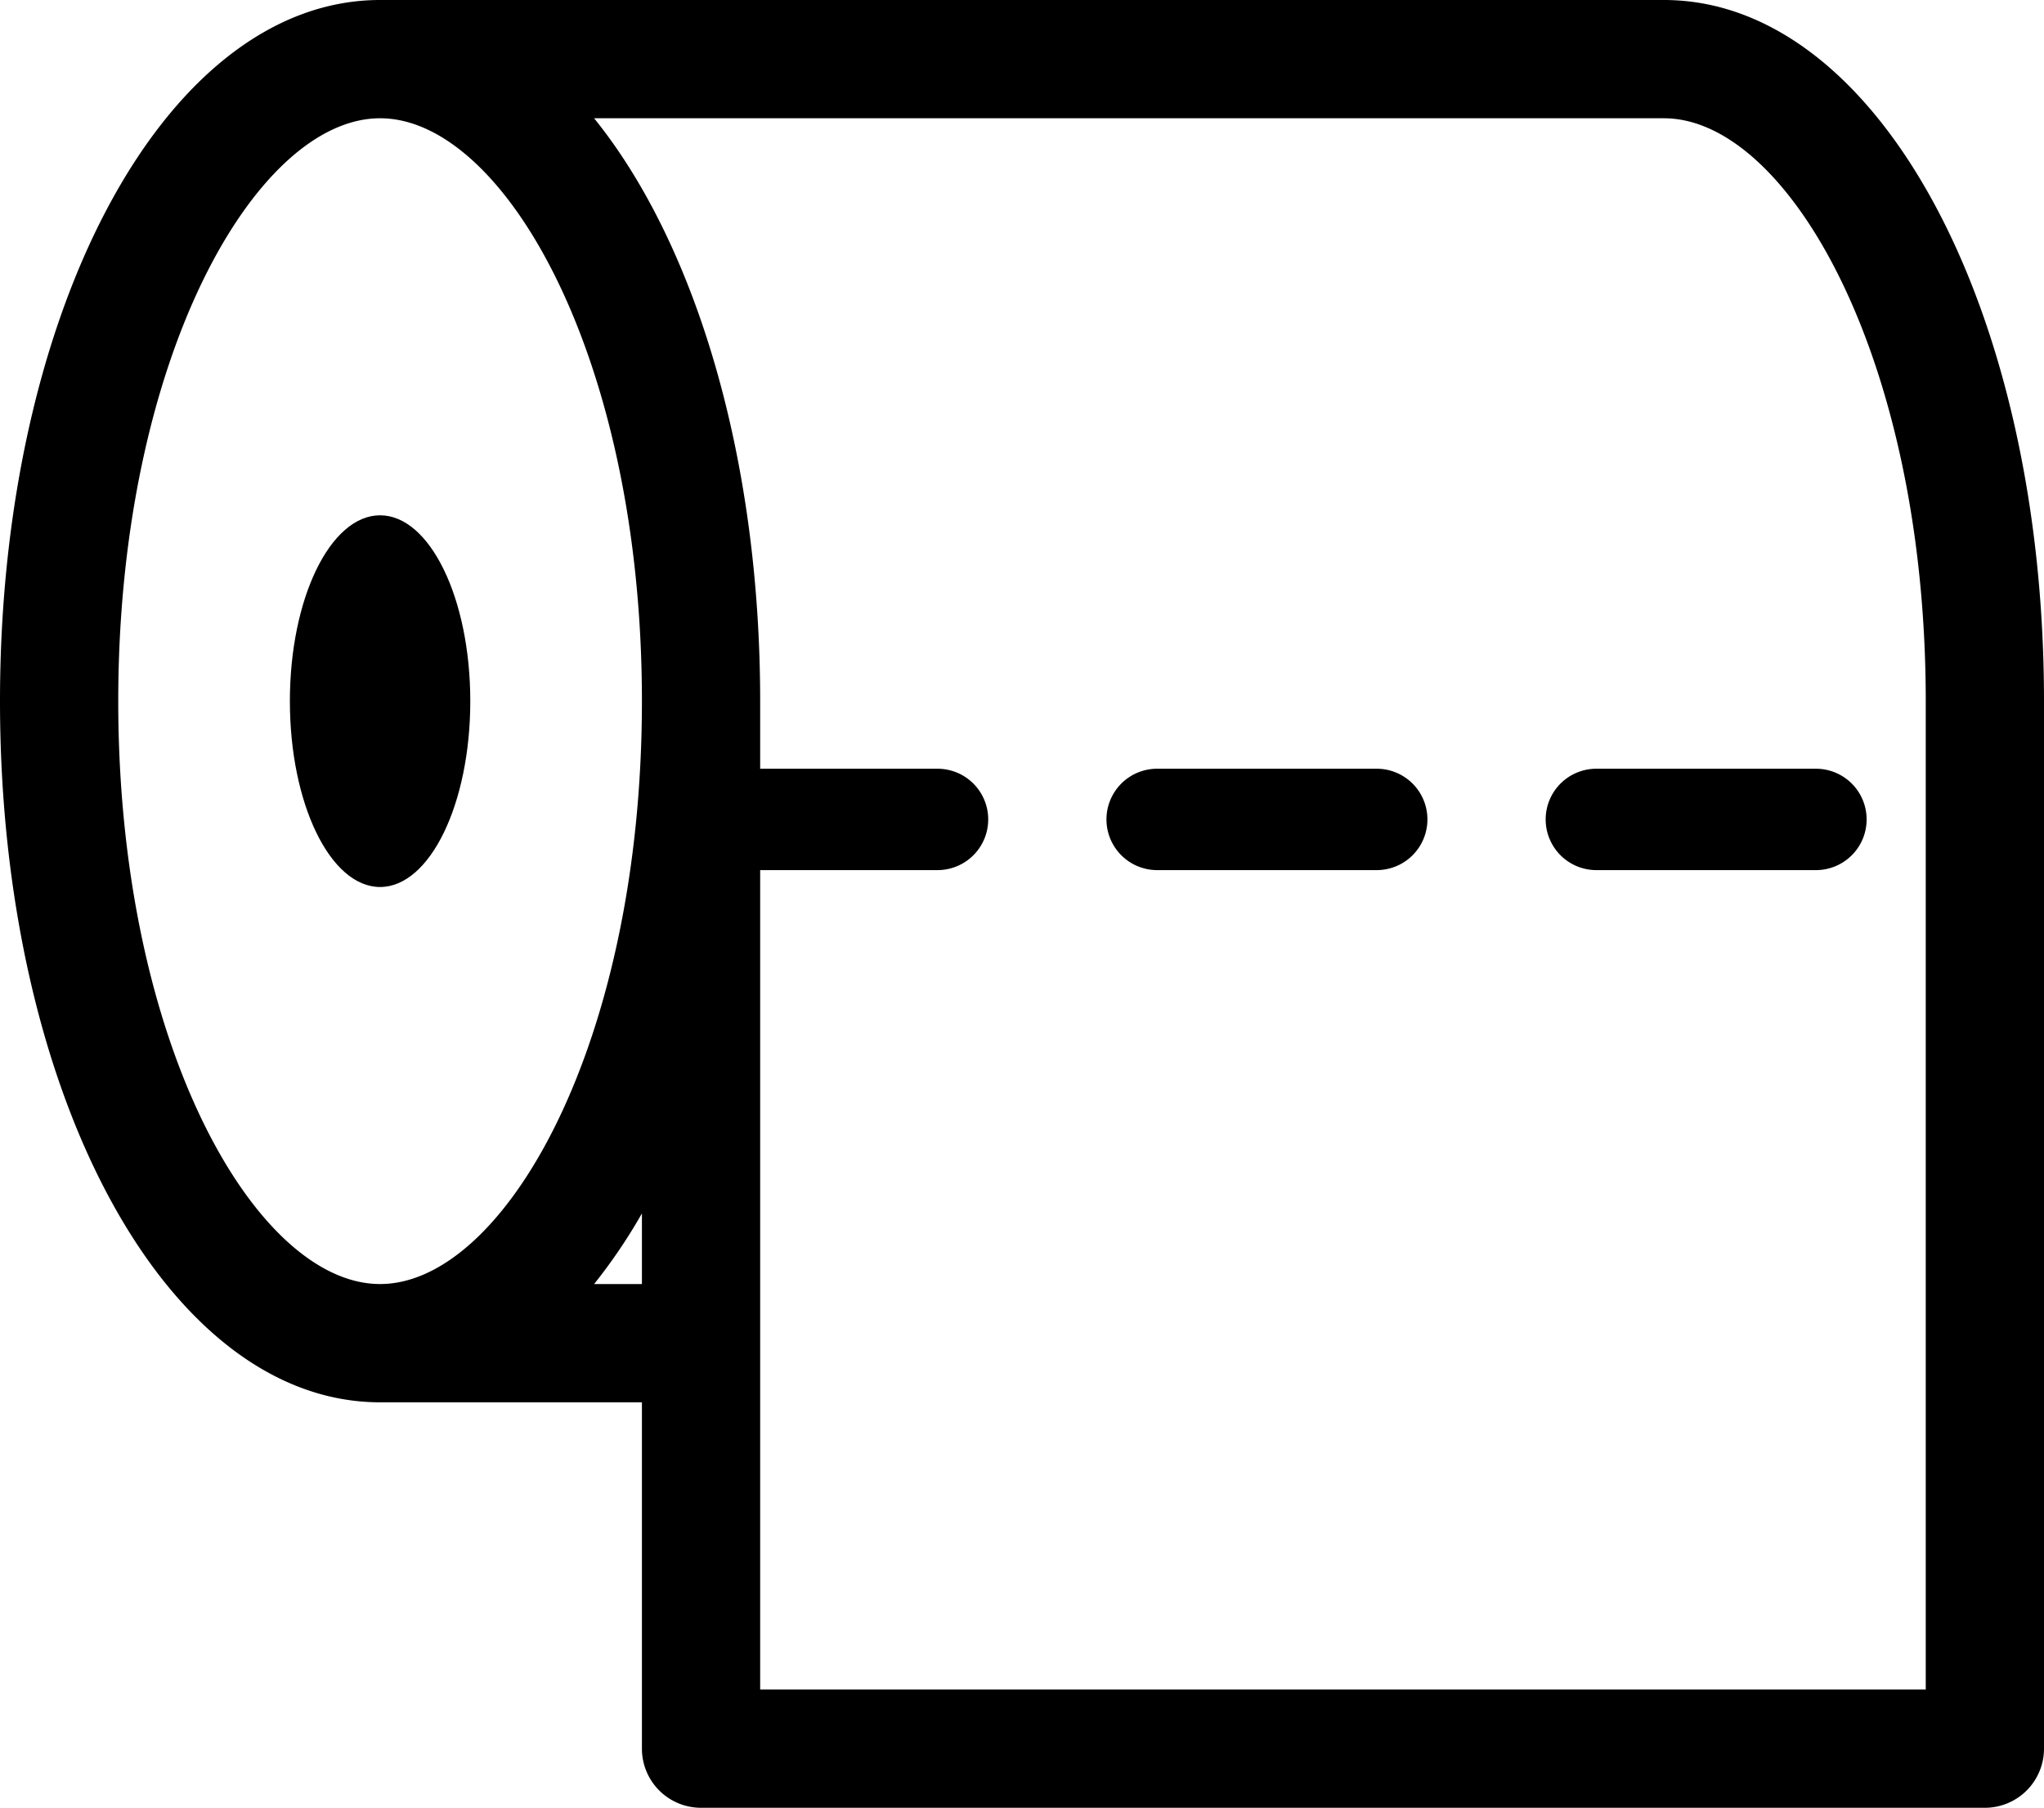
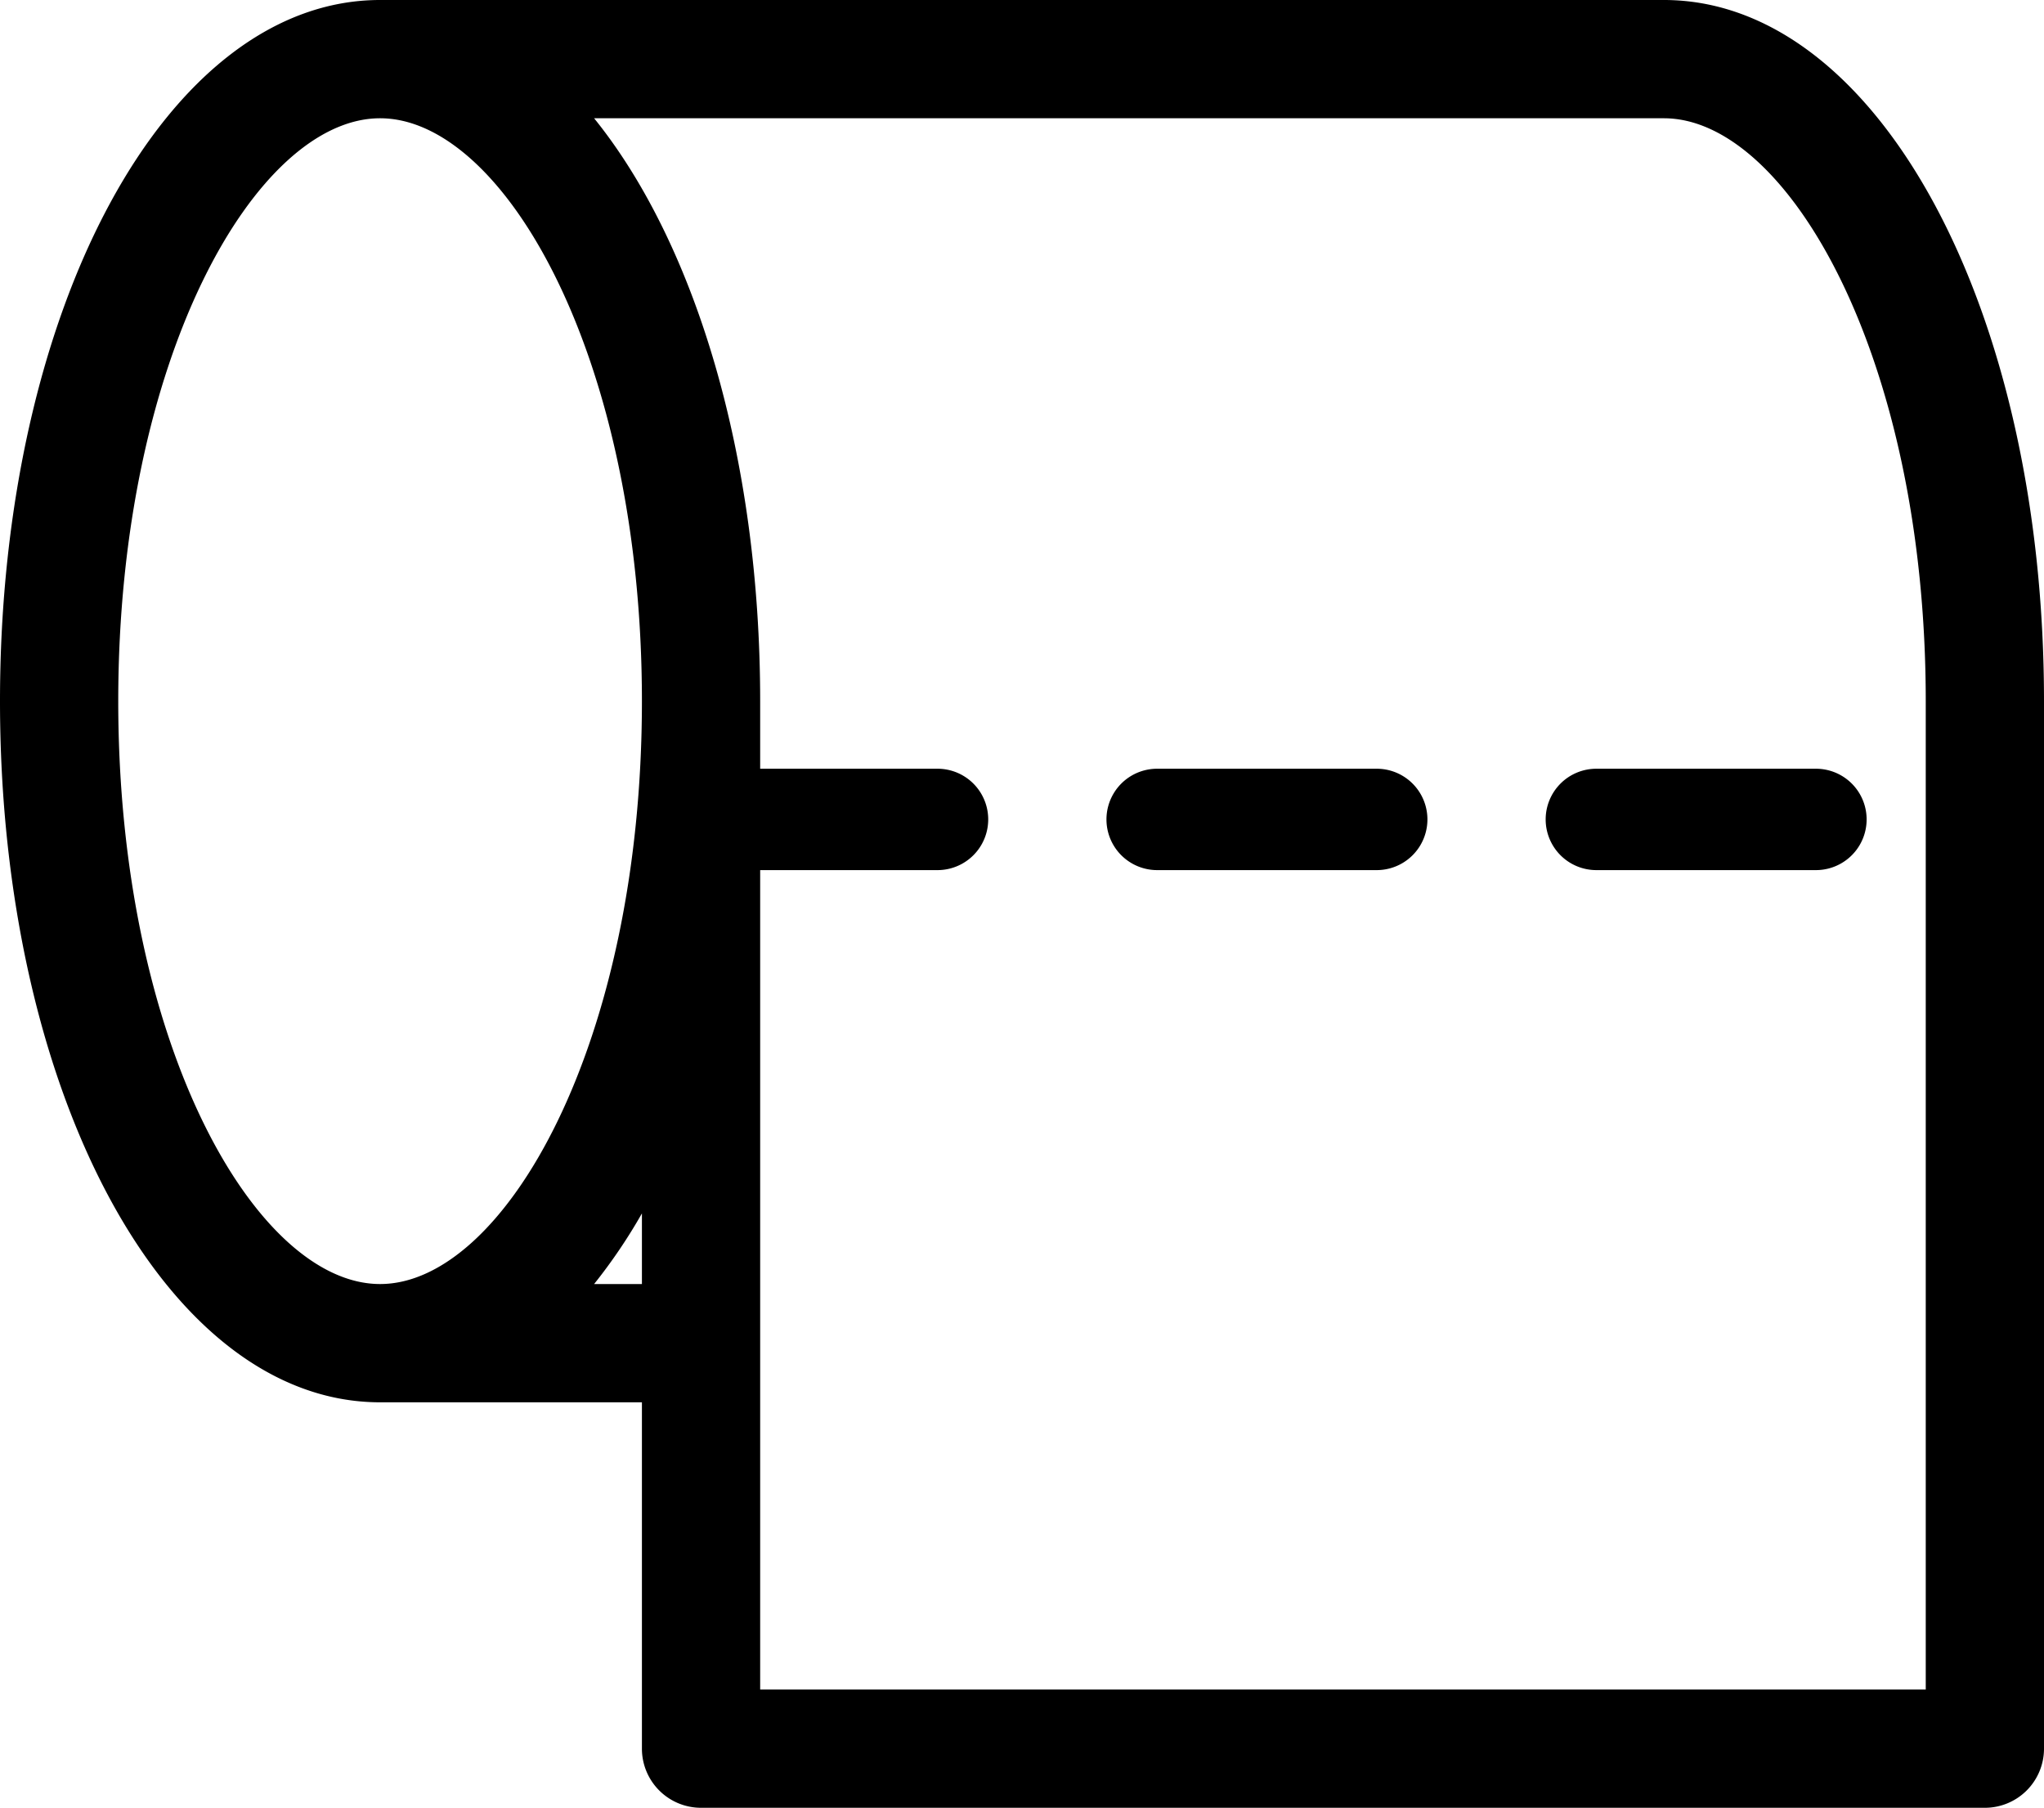
<svg xmlns="http://www.w3.org/2000/svg" viewBox="0 0 121 107">
  <title>Toilet Paper</title>
  <g id="Layer_2" data-name="Layer 2">
    <g id="ICONS_FLATENED_copy" data-name="ICONS FLATENED copy">
-       <ellipse cx="22.5" cy="41.5" rx="5.34" ry="11" />
      <path d="M98.5,0h-76C9.88,0,0,18.23,0,41.5S9.88,83,22.5,83H38v20.5a3.5,3.5,0,0,0,3.5,3.5h76a3.5,3.5,0,0,0,3.5-3.5v-62C121,18.23,111.12,0,98.5,0ZM7,41.5C7,21.17,15.17,7,22.5,7S38,21.17,38,41.5,29.83,76,22.5,76,7,61.83,7,41.5ZM35.17,76A32.13,32.13,0,0,0,38,71.82V76ZM114,100H45V51.5H55.5a3,3,0,0,0,0-6H45v-4C45,27,41.14,14.39,35.17,7H98.5C105.83,7,114,21.17,114,41.5Z" />
      <path d="M81.5,45.5h-13a3,3,0,0,0,0,6h13a3,3,0,0,0,0-6Z" />
      <path d="M91.5,48.5a3,3,0,0,0,3,3h13a3,3,0,0,0,0-6h-13A3,3,0,0,0,91.5,48.5Z" />
    </g>
  </g>
</svg>